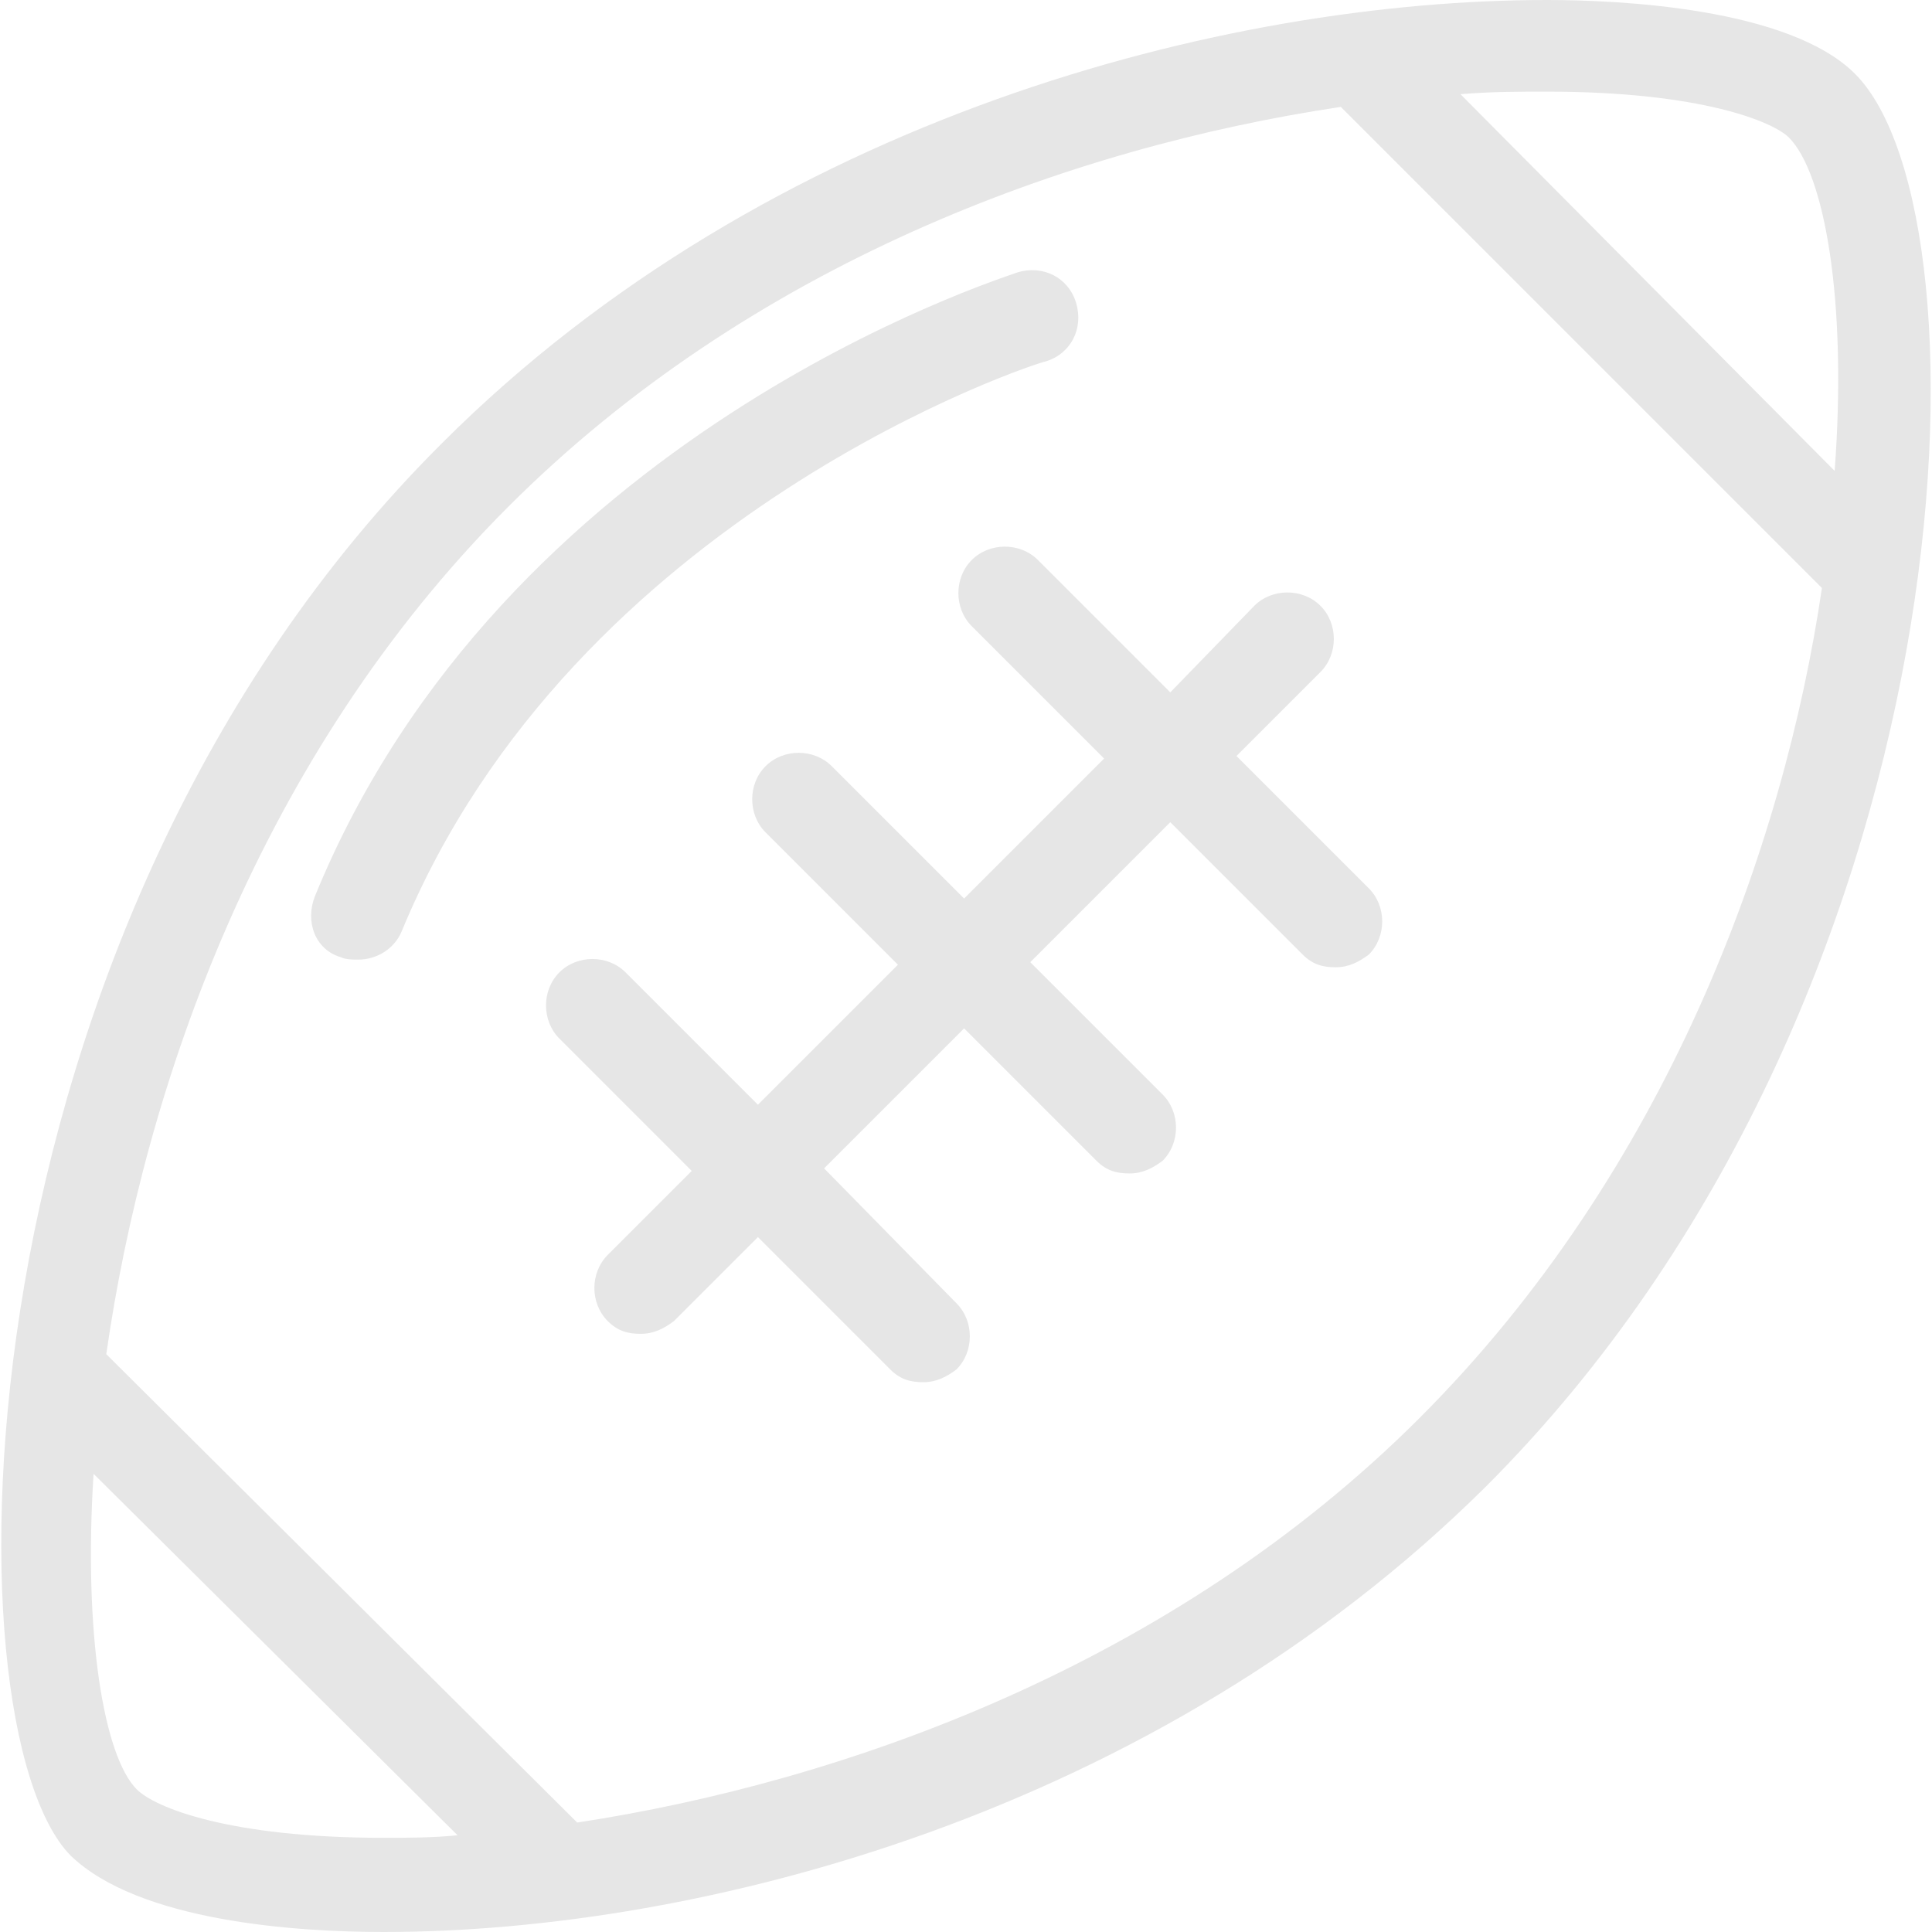
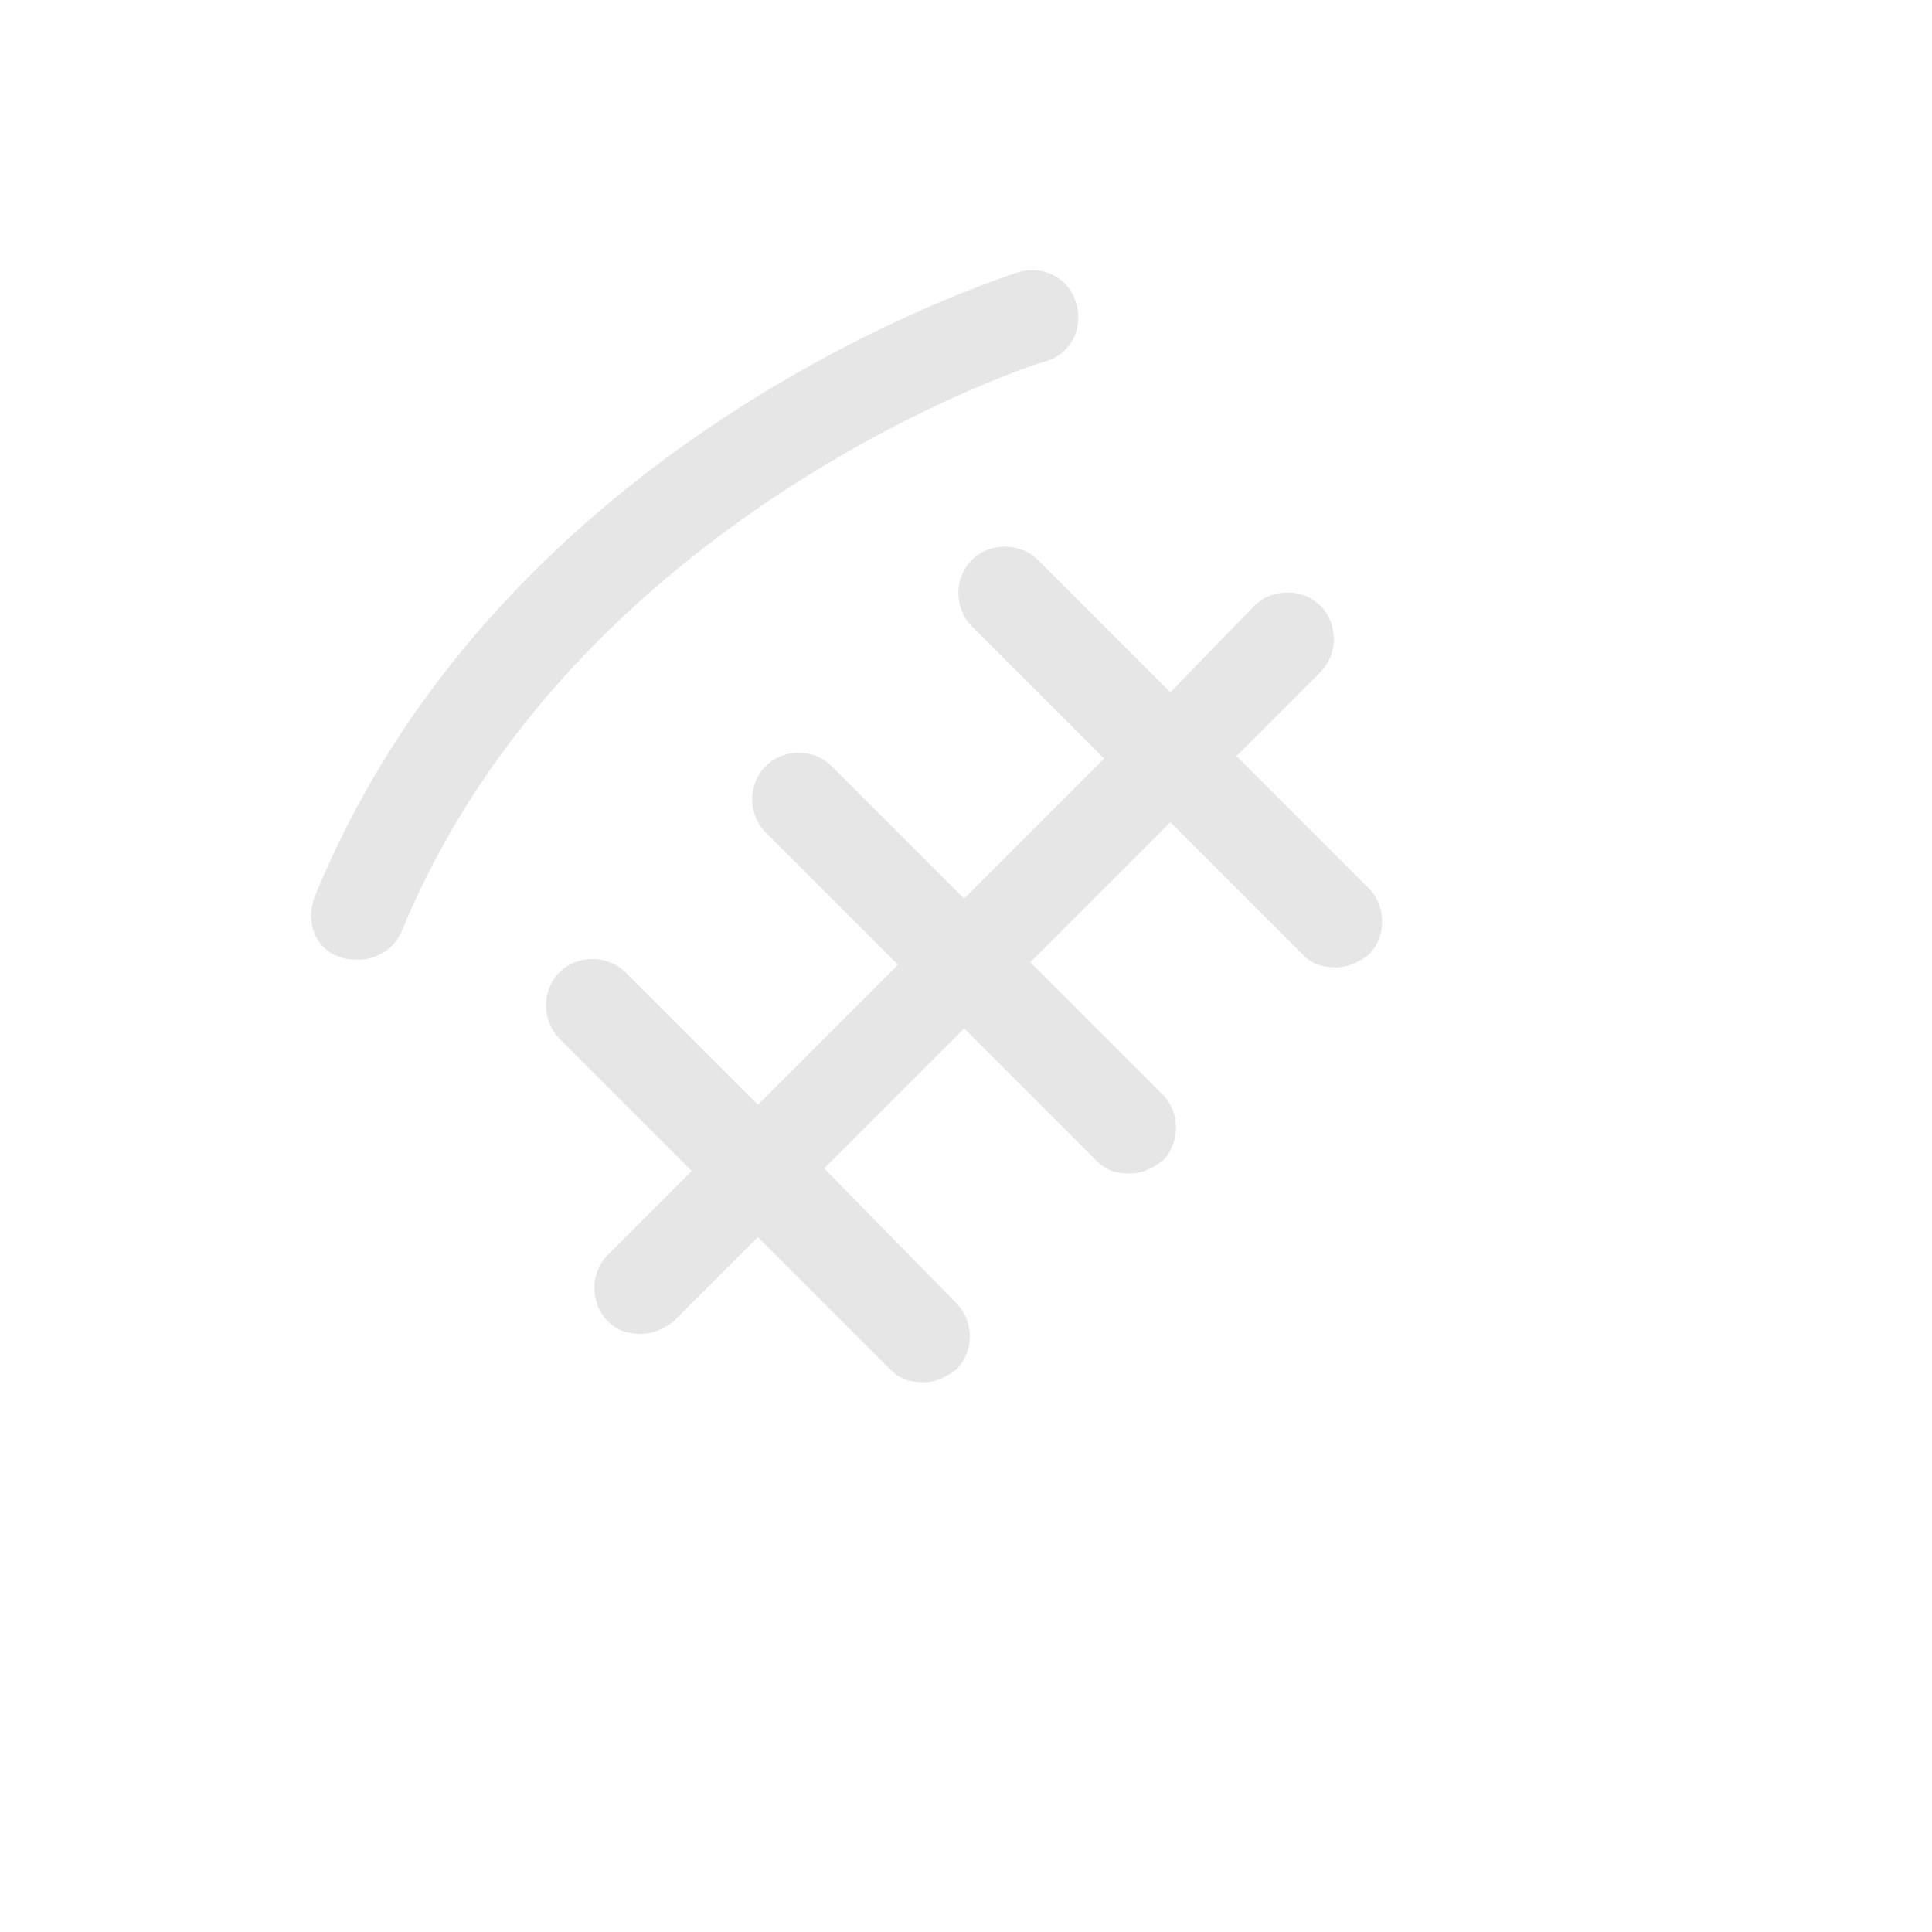
<svg xmlns="http://www.w3.org/2000/svg" version="1.1" id="Capa_1" x="0px" y="0px" viewBox="0 0 303.6 303.6" style="enable-background:new 0 0 303.6 303.6;" xml:space="preserve" width="512px" height="512px">
  <g>
    <g>
      <g>
-         <path d="M291.503,11.6c-10.4-10.4-37.2-11.6-48.4-11.6c-50.4,0-122.4,18.4-173.6,69.6c-77.2,76.8-78.4,201.6-58.4,222    c10.8,10.4,35.6,12,49.2,12c49.6,0,121.2-18.4,173.2-70C309.903,157.2,313.903,34,291.503,11.6z M60.303,288.8    c-24.4,0-36-4.8-38.8-7.6c-5.2-5.2-8.4-24.4-6.8-49.6l57.2,56.8C67.903,288.8,63.903,288.8,60.303,288.8z M223.103,222.8    c-38.8,38.8-90.4,57.2-132.4,63.6l-74-73.6c6-42,24-94,63.2-133.2c38-38,88-56.4,130.8-62.8l75.6,75.6    C280.303,133.2,261.903,184,223.103,222.8z M288.303,74l-58.8-59.2c4.8-0.4,9.2-0.4,13.6-0.4c24.4,0,35.6,4.8,38,7.2    C286.703,27.2,290.303,47.2,288.303,74z" data-original="#000000" class="active-path" data-old_color="#000000" fill="#E6E6E6" />
-       </g>
+         </g>
    </g>
    <g>
      <g>
        <path d="M215.103,139.6l-20.8-20.8l13.2-13.2c2.8-2.8,2.8-7.6,0-10.4s-7.6-2.8-10.4,0l-13.2,13.6l-20.8-20.8    c-2.8-2.8-7.6-2.8-10.4,0c-2.8,2.8-2.8,7.6,0,10.4l20.8,20.8l-22,22l-20.8-20.8c-2.8-2.8-7.6-2.8-10.4,0s-2.8,7.6,0,10.4    l20.8,20.8l-22,22l-20.8-20.8c-2.8-2.8-7.6-2.8-10.4,0s-2.8,7.6,0,10.4l20.8,20.8l-13.2,13.2c-2.8,2.8-2.8,7.6,0,10.4    c1.6,1.6,3.2,2,5.2,2s3.6-0.8,5.2-2l13.2-13.2l20.8,20.8c1.6,1.6,3.2,2,5.2,2s3.6-0.8,5.2-2c2.8-2.8,2.8-7.6,0-10.4l-20.8-21.2    l22-22l20.8,20.8c1.6,1.6,3.2,2,5.2,2s3.6-0.8,5.2-2c2.8-2.8,2.8-7.6,0-10.4l-20.8-20.8l22-22l20.8,20.8c1.6,1.6,3.2,2,5.2,2    s3.6-0.8,5.2-2C217.903,147.2,217.903,142.4,215.103,139.6z" data-original="#000000" class="active-path" data-old_color="#000000" fill="#E6E6E6" />
      </g>
    </g>
    <g>
      <g>
        <path d="M169.103,47.6c-1.2-4-5.2-6-9.2-4.8c-3.2,1.2-80.8,25.6-110.4,98c-1.6,4,0,8.4,4,9.6c0.8,0.4,2,0.4,2.8,0.4    c2.8,0,5.6-1.6,6.8-4.4c27.2-66,100.4-89.6,101.2-89.6C168.303,55.6,170.303,51.6,169.103,47.6z" data-original="#000000" class="active-path" data-old_color="#000000" fill="#E6E6E6" />
      </g>
    </g>
  </g>
</svg>